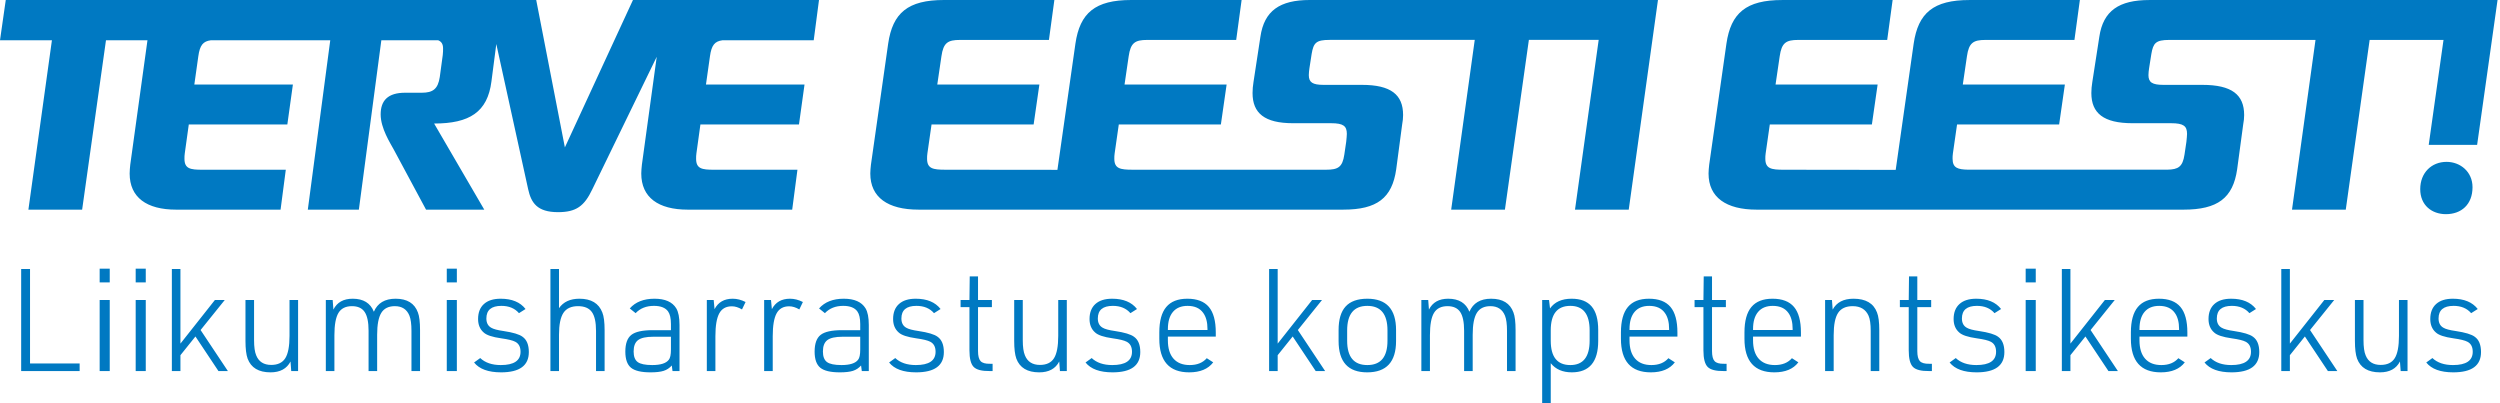
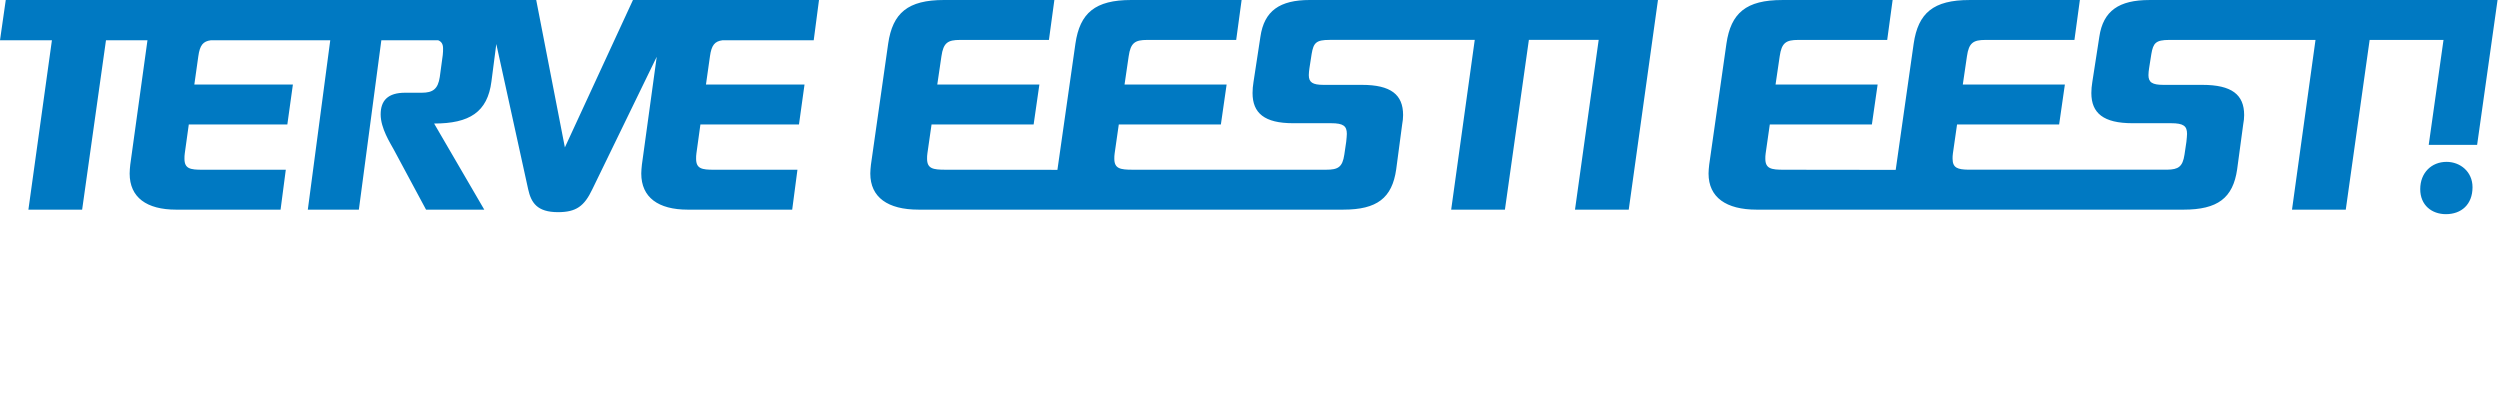
<svg xmlns="http://www.w3.org/2000/svg" width="248px" height="40px" viewBox="0 0 248 40" version="1.1">
  <title>logo__liigume</title>
  <g id="Symbols" stroke="none" stroke-width="1" fill="none" fill-rule="evenodd">
    <g id="header" transform="translate(-73, -20)" fill="#0079C2">
      <g id="logo__liigume" transform="translate(73, 20)">
-         <path d="M2.1,36.81 L2.1,26.683 L2.979,26.683 L2.979,36.058 L7.9,36.058 L7.9,36.81 L2.1,36.81 Z M9.886,36.81 L10.886,36.81 L10.886,29.761 L9.886,29.761 L9.886,36.81 Z M9.886,28.017 L10.886,28.017 L10.886,26.655 L9.886,26.655 L9.886,28.017 Z M13.46,36.81 L14.46,36.81 L14.46,29.761 L13.46,29.761 L13.46,36.81 Z M13.46,28.017 L14.46,28.017 L14.46,26.655 L13.46,26.655 L13.46,28.017 Z M17.048,36.81 L17.048,26.683 L17.899,26.683 L17.899,34.086 L21.317,29.761 L22.295,29.761 L19.898,32.739 L22.607,36.81 L21.671,36.81 L19.388,33.378 L17.899,35.235 L17.899,36.81 L17.048,36.81 Z M24.351,29.761 L25.203,29.761 L25.203,33.746 C25.203,34.418 25.273,34.919 25.415,35.25 C25.67,35.883 26.166,36.2 26.904,36.2 C27.557,36.2 28.022,35.978 28.301,35.533 C28.58,35.089 28.72,34.351 28.72,33.321 L28.72,29.761 L29.57,29.761 L29.57,36.81 L28.89,36.81 L28.819,35.859 C28.45,36.578 27.788,36.937 26.833,36.937 C25.661,36.937 24.904,36.484 24.564,35.576 C24.422,35.179 24.351,34.592 24.351,33.817 L24.351,29.761 Z M32.322,36.81 L32.322,29.761 L33.002,29.761 L33.073,30.711 C33.433,29.992 34.071,29.633 34.988,29.633 C36.047,29.633 36.746,30.064 37.087,30.924 C37.456,30.064 38.174,29.633 39.243,29.633 C40.387,29.633 41.124,30.087 41.455,30.995 C41.597,31.354 41.668,31.94 41.668,32.753 L41.668,36.81 L40.817,36.81 L40.817,32.824 C40.817,32.153 40.751,31.652 40.618,31.321 C40.363,30.688 39.881,30.371 39.172,30.371 C38.548,30.371 38.098,30.593 37.824,31.037 C37.55,31.482 37.413,32.205 37.413,33.207 L37.413,36.81 L36.562,36.81 L36.562,32.81 C36.562,31.95 36.432,31.328 36.172,30.945 C35.912,30.562 35.494,30.371 34.917,30.371 C34.293,30.371 33.846,30.593 33.577,31.037 C33.307,31.482 33.173,32.219 33.173,33.25 L33.173,36.81 L32.322,36.81 Z M44.32,36.81 L45.32,36.81 L45.32,29.761 L44.32,29.761 L44.32,36.81 Z M44.32,28.017 L45.32,28.017 L45.32,26.655 L44.32,26.655 L44.32,28.017 Z M47.029,35.959 L47.638,35.519 C48.13,35.982 48.811,36.214 49.681,36.214 C50.985,36.214 51.638,35.774 51.638,34.895 C51.638,34.413 51.463,34.082 51.113,33.902 C50.867,33.77 50.404,33.656 49.723,33.562 C48.844,33.439 48.262,33.245 47.979,32.98 C47.61,32.659 47.426,32.214 47.426,31.647 C47.426,31.004 47.619,30.508 48.007,30.158 C48.395,29.808 48.948,29.633 49.666,29.633 C50.782,29.633 51.605,29.974 52.134,30.654 L51.482,31.066 C51.066,30.583 50.484,30.342 49.737,30.342 C48.745,30.342 48.248,30.758 48.248,31.59 C48.248,32.025 48.409,32.333 48.73,32.512 C48.948,32.645 49.354,32.753 49.95,32.838 C50.896,32.98 51.524,33.169 51.836,33.406 C52.252,33.699 52.46,34.205 52.46,34.923 C52.46,36.266 51.543,36.937 49.709,36.937 C48.442,36.937 47.549,36.611 47.029,35.959 M54.602,36.81 L54.602,26.683 L55.453,26.683 L55.453,30.569 C55.888,29.945 56.563,29.633 57.481,29.633 C58.644,29.633 59.4,30.087 59.75,30.995 C59.901,31.364 59.977,31.95 59.977,32.753 L59.977,36.81 L59.126,36.81 L59.126,32.824 C59.126,31.954 58.986,31.328 58.707,30.945 C58.428,30.562 57.973,30.371 57.339,30.371 C56.668,30.371 56.185,30.593 55.892,31.037 C55.599,31.482 55.453,32.205 55.453,33.207 L55.453,36.81 L54.602,36.81 Z M66.557,33.405 L64.799,33.405 C64.09,33.405 63.588,33.517 63.295,33.739 C63.002,33.961 62.856,34.337 62.856,34.866 C62.856,35.368 62.99,35.717 63.26,35.916 C63.529,36.114 64.009,36.214 64.699,36.214 C65.531,36.214 66.08,36.039 66.344,35.689 C66.486,35.519 66.557,35.183 66.557,34.682 L66.557,33.405 Z M66.557,32.753 L66.557,32.143 C66.557,31.576 66.463,31.16 66.274,30.895 C66.009,30.526 65.541,30.342 64.87,30.342 C64.113,30.342 63.508,30.583 63.054,31.065 L62.473,30.597 C63.04,29.955 63.858,29.633 64.926,29.633 C65.976,29.633 66.694,29.95 67.082,30.583 C67.299,30.943 67.408,31.495 67.408,32.243 L67.408,36.809 L66.713,36.809 L66.642,36.256 C66.415,36.512 66.146,36.689 65.834,36.788 C65.522,36.888 65.087,36.937 64.529,36.937 C63.612,36.937 62.967,36.783 62.593,36.477 C62.22,36.169 62.033,35.637 62.033,34.88 C62.033,34.086 62.232,33.533 62.629,33.221 C63.026,32.909 63.73,32.753 64.742,32.753 L66.557,32.753 Z M70.117,36.81 L70.117,29.761 L70.798,29.761 L70.883,30.669 C71.242,29.978 71.843,29.633 72.684,29.633 C73.11,29.633 73.535,29.742 73.961,29.959 L73.606,30.697 C73.256,30.489 72.921,30.385 72.599,30.385 C72.022,30.385 71.606,30.618 71.351,31.086 C71.096,31.555 70.968,32.309 70.968,33.349 L70.968,36.81 L70.117,36.81 Z M75.804,36.81 L75.804,29.761 L76.484,29.761 L76.57,30.669 C76.929,29.978 77.529,29.633 78.371,29.633 C78.796,29.633 79.222,29.742 79.647,29.959 L79.293,30.697 C78.943,30.489 78.607,30.385 78.286,30.385 C77.709,30.385 77.293,30.618 77.038,31.086 C76.782,31.555 76.655,32.309 76.655,33.349 L76.655,36.81 L75.804,36.81 Z M85.334,33.405 L83.576,33.405 C82.867,33.405 82.365,33.517 82.072,33.739 C81.779,33.961 81.633,34.337 81.633,34.866 C81.633,35.368 81.767,35.717 82.037,35.916 C82.307,36.114 82.786,36.214 83.476,36.214 C84.308,36.214 84.857,36.039 85.121,35.689 C85.263,35.519 85.334,35.183 85.334,34.682 L85.334,33.405 Z M85.334,32.753 L85.334,32.143 C85.334,31.576 85.24,31.16 85.051,30.895 C84.786,30.526 84.318,30.342 83.647,30.342 C82.89,30.342 82.285,30.583 81.831,31.065 L81.25,30.597 C81.817,29.955 82.635,29.633 83.703,29.633 C84.753,29.633 85.471,29.95 85.859,30.583 C86.076,30.943 86.185,31.495 86.185,32.243 L86.185,36.809 L85.49,36.809 L85.419,36.256 C85.193,36.512 84.923,36.689 84.611,36.788 C84.299,36.888 83.864,36.937 83.306,36.937 C82.389,36.937 81.744,36.783 81.371,36.477 C80.997,36.169 80.81,35.637 80.81,34.88 C80.81,34.086 81.009,33.533 81.406,33.221 C81.803,32.909 82.507,32.753 83.519,32.753 L85.334,32.753 Z M88.199,35.959 L88.809,35.519 C89.3,35.982 89.981,36.214 90.851,36.214 C92.156,36.214 92.809,35.774 92.809,34.895 C92.809,34.413 92.633,34.082 92.284,33.902 C92.037,33.77 91.575,33.656 90.893,33.562 C90.014,33.439 89.433,33.245 89.149,32.98 C88.781,32.659 88.596,32.214 88.596,31.647 C88.596,31.004 88.79,30.508 89.178,30.158 C89.565,29.808 90.118,29.633 90.837,29.633 C91.953,29.633 92.775,29.974 93.305,30.654 L92.653,31.066 C92.236,30.583 91.654,30.342 90.908,30.342 C89.915,30.342 89.419,30.758 89.419,31.59 C89.419,32.025 89.579,32.333 89.901,32.512 C90.118,32.645 90.525,32.753 91.121,32.838 C92.066,32.98 92.695,33.169 93.007,33.406 C93.422,33.699 93.631,34.205 93.631,34.923 C93.631,36.266 92.714,36.937 90.879,36.937 C89.613,36.937 88.719,36.611 88.199,35.959 M96.169,30.47 L95.29,30.47 L95.29,29.761 L96.169,29.761 L96.197,27.421 L97.02,27.421 L97.02,29.761 L98.396,29.761 L98.396,30.47 L97.02,30.47 L97.02,34.824 C97.02,35.306 97.105,35.64 97.276,35.824 C97.446,36.008 97.752,36.095 98.197,36.086 L98.466,36.086 L98.466,36.809 L98.197,36.809 C97.403,36.819 96.867,36.682 96.588,36.398 C96.309,36.114 96.169,35.566 96.169,34.753 L96.169,30.47 Z M100.608,29.761 L101.459,29.761 L101.459,33.746 C101.459,34.418 101.53,34.919 101.672,35.25 C101.927,35.883 102.423,36.2 103.161,36.2 C103.814,36.2 104.279,35.978 104.558,35.533 C104.837,35.089 104.977,34.351 104.977,33.321 L104.977,29.761 L105.827,29.761 L105.827,36.81 L105.146,36.81 L105.076,35.859 C104.707,36.578 104.045,36.937 103.09,36.937 C101.918,36.937 101.161,36.484 100.821,35.576 C100.679,35.179 100.608,34.592 100.608,33.817 L100.608,29.761 Z M107.685,35.959 L108.295,35.519 C108.786,35.982 109.467,36.214 110.337,36.214 C111.642,36.214 112.294,35.774 112.294,34.895 C112.294,34.413 112.119,34.082 111.769,33.902 C111.523,33.77 111.06,33.656 110.379,33.562 C109.5,33.439 108.919,33.245 108.635,32.98 C108.266,32.659 108.082,32.214 108.082,31.647 C108.082,31.004 108.276,30.508 108.663,30.158 C109.051,29.808 109.604,29.633 110.323,29.633 C111.438,29.633 112.261,29.974 112.79,30.654 L112.138,31.066 C111.722,30.583 111.14,30.342 110.393,30.342 C109.401,30.342 108.904,30.758 108.904,31.59 C108.904,32.025 109.065,32.333 109.387,32.512 C109.604,32.645 110.011,32.753 110.606,32.838 C111.552,32.98 112.18,33.169 112.492,33.406 C112.909,33.699 113.116,34.205 113.116,34.923 C113.116,36.266 112.199,36.937 110.365,36.937 C109.098,36.937 108.205,36.611 107.685,35.959 M115.854,32.739 L119.782,32.739 L119.782,32.64 C119.782,31.959 119.64,31.425 119.357,31.037 C119.026,30.574 118.51,30.343 117.811,30.343 C117.177,30.343 116.693,30.541 116.357,30.938 C116.022,31.335 115.854,31.907 115.854,32.654 L115.854,32.739 Z M115.854,33.392 L115.854,33.76 C115.854,34.554 116.04,35.162 116.414,35.582 C116.787,36.003 117.324,36.214 118.023,36.214 C118.752,36.214 119.314,35.987 119.712,35.533 L120.35,35.944 C119.848,36.606 119.054,36.937 117.967,36.937 C115.991,36.937 115.003,35.826 115.003,33.605 L115.003,32.98 C115.003,31.846 115.232,31.004 115.691,30.456 C116.149,29.908 116.846,29.633 117.783,29.633 C118.747,29.633 119.458,29.905 119.917,30.448 C120.376,30.992 120.605,31.836 120.605,32.98 L120.605,33.392 L115.854,33.392 Z M125.895,36.81 L125.895,26.683 L126.746,26.683 L126.746,34.086 L130.163,29.761 L131.142,29.761 L128.746,32.739 L131.454,36.81 L130.518,36.81 L128.235,33.378 L126.746,35.235 L126.746,36.81 L125.895,36.81 Z M137.638,33.803 L137.638,32.781 C137.638,31.156 136.971,30.343 135.638,30.343 C134.305,30.343 133.638,31.156 133.638,32.781 L133.638,33.803 C133.638,35.41 134.305,36.214 135.638,36.214 C136.971,36.214 137.638,35.41 137.638,33.803 M132.788,33.831 L132.788,32.739 C132.788,31.69 133.021,30.91 133.489,30.399 C133.957,29.889 134.674,29.633 135.638,29.633 C137.539,29.633 138.489,30.669 138.489,32.739 L138.489,33.831 C138.489,35.902 137.534,36.937 135.624,36.937 C133.733,36.937 132.788,35.902 132.788,33.831 M140.999,36.81 L140.999,29.761 L141.68,29.761 L141.751,30.711 C142.11,29.992 142.748,29.633 143.665,29.633 C144.724,29.633 145.424,30.064 145.764,30.924 C146.133,30.064 146.851,29.633 147.92,29.633 C149.064,29.633 149.802,30.087 150.133,30.995 C150.275,31.354 150.345,31.94 150.345,32.753 L150.345,36.81 L149.495,36.81 L149.495,32.824 C149.495,32.153 149.428,31.652 149.296,31.321 C149.041,30.688 148.558,30.371 147.849,30.371 C147.225,30.371 146.776,30.593 146.502,31.037 C146.227,31.482 146.091,32.205 146.091,33.207 L146.091,36.81 L145.24,36.81 L145.24,32.81 C145.24,31.95 145.109,31.328 144.849,30.945 C144.589,30.562 144.171,30.371 143.595,30.371 C142.971,30.371 142.523,30.593 142.254,31.037 C141.984,31.482 141.85,32.219 141.85,33.25 L141.85,36.81 L140.999,36.81 Z M157.691,33.788 L157.691,32.781 C157.691,31.155 157.053,30.342 155.777,30.342 C154.482,30.342 153.834,31.15 153.834,32.767 L153.834,33.802 C153.834,35.41 154.482,36.214 155.777,36.214 C157.053,36.214 157.691,35.405 157.691,33.788 L157.691,33.788 Z M152.983,40 L152.983,29.761 L153.664,29.761 L153.763,30.597 C154.217,29.955 154.931,29.633 155.905,29.633 C156.793,29.633 157.455,29.888 157.89,30.399 C158.325,30.909 158.542,31.689 158.542,32.739 L158.542,33.817 C158.542,35.897 157.668,36.936 155.919,36.936 C155.011,36.936 154.316,36.634 153.834,36.029 L153.834,40 L152.983,40 Z M161.648,32.739 L165.576,32.739 L165.576,32.64 C165.576,31.959 165.435,31.425 165.151,31.037 C164.82,30.574 164.305,30.343 163.605,30.343 C162.972,30.343 162.488,30.541 162.152,30.938 C161.816,31.335 161.648,31.907 161.648,32.654 L161.648,32.739 Z M161.648,33.392 L161.648,33.76 C161.648,34.554 161.835,35.162 162.209,35.582 C162.582,36.003 163.118,36.214 163.818,36.214 C164.546,36.214 165.109,35.987 165.506,35.533 L166.144,35.944 C165.642,36.606 164.848,36.937 163.761,36.937 C161.785,36.937 160.797,35.826 160.797,33.605 L160.797,32.98 C160.797,31.846 161.027,31.004 161.485,30.456 C161.944,29.908 162.641,29.633 163.577,29.633 C164.541,29.633 165.253,29.905 165.712,30.448 C166.17,30.992 166.4,31.836 166.4,32.98 L166.4,33.392 L161.648,33.392 Z M168.98,30.47 L168.101,30.47 L168.101,29.761 L168.98,29.761 L169.009,27.421 L169.832,27.421 L169.832,29.761 L171.207,29.761 L171.207,30.47 L169.832,30.47 L169.832,34.824 C169.832,35.306 169.916,35.64 170.087,35.824 C170.256,36.008 170.564,36.095 171.008,36.086 L171.278,36.086 L171.278,36.809 L171.008,36.809 C170.215,36.819 169.678,36.682 169.399,36.398 C169.12,36.114 168.98,35.566 168.98,34.753 L168.98,30.47 Z M173.902,32.739 L177.83,32.739 L177.83,32.64 C177.83,31.959 177.688,31.425 177.405,31.037 C177.074,30.574 176.558,30.343 175.859,30.343 C175.225,30.343 174.741,30.541 174.406,30.938 C174.069,31.335 173.902,31.907 173.902,32.654 L173.902,32.739 Z M173.902,33.392 L173.902,33.76 C173.902,34.554 174.088,35.162 174.462,35.582 C174.835,36.003 175.372,36.214 176.072,36.214 C176.8,36.214 177.362,35.987 177.759,35.533 L178.397,35.944 C177.896,36.606 177.102,36.937 176.015,36.937 C174.039,36.937 173.051,35.826 173.051,33.605 L173.051,32.98 C173.051,31.846 173.279,31.004 173.738,30.456 C174.197,29.908 174.894,29.633 175.83,29.633 C176.795,29.633 177.506,29.905 177.965,30.448 C178.424,30.992 178.653,31.836 178.653,32.98 L178.653,33.392 L173.902,33.392 Z M181.05,36.81 L181.05,29.761 L181.73,29.761 L181.801,30.711 C182.189,29.992 182.879,29.633 183.872,29.633 C185.082,29.633 185.857,30.087 186.198,30.995 C186.349,31.364 186.425,31.95 186.425,32.753 L186.425,36.81 L185.574,36.81 L185.574,32.824 C185.574,32.144 185.503,31.643 185.361,31.321 C185.077,30.688 184.553,30.371 183.787,30.371 C183.115,30.371 182.633,30.593 182.34,31.037 C182.047,31.482 181.901,32.219 181.901,33.25 L181.901,36.81 L181.05,36.81 Z M189.346,30.47 L188.467,30.47 L188.467,29.761 L189.346,29.761 L189.374,27.421 L190.197,27.421 L190.197,29.761 L191.573,29.761 L191.573,30.47 L190.197,30.47 L190.197,34.824 C190.197,35.306 190.282,35.64 190.452,35.824 C190.623,36.008 190.93,36.095 191.374,36.086 L191.644,36.086 L191.644,36.809 L191.374,36.809 C190.58,36.819 190.043,36.682 189.764,36.398 C189.485,36.114 189.346,35.566 189.346,34.753 L189.346,30.47 Z M193.402,35.959 L194.012,35.519 C194.503,35.982 195.184,36.214 196.054,36.214 C197.359,36.214 198.011,35.774 198.011,34.895 C198.011,34.413 197.836,34.082 197.487,33.902 C197.241,33.77 196.777,33.656 196.097,33.562 C195.217,33.439 194.636,33.245 194.352,32.98 C193.984,32.659 193.799,32.214 193.799,31.647 C193.799,31.004 193.993,30.508 194.381,30.158 C194.768,29.808 195.321,29.633 196.04,29.633 C197.156,29.633 197.978,29.974 198.508,30.654 L197.855,31.066 C197.439,30.583 196.858,30.342 196.111,30.342 C195.118,30.342 194.622,30.758 194.622,31.59 C194.622,32.025 194.782,32.333 195.104,32.512 C195.321,32.645 195.728,32.753 196.324,32.838 C197.269,32.98 197.898,33.169 198.21,33.406 C198.626,33.699 198.834,34.205 198.834,34.923 C198.834,36.266 197.917,36.937 196.082,36.937 C194.816,36.937 193.922,36.611 193.402,35.959 M200.947,36.81 L201.947,36.81 L201.947,29.761 L200.947,29.761 L200.947,36.81 Z M200.947,28.017 L201.947,28.017 L201.947,26.655 L200.947,26.655 L200.947,28.017 Z M204.535,36.81 L204.535,26.683 L205.386,26.683 L205.386,34.086 L208.803,29.761 L209.782,29.761 L207.386,32.739 L210.095,36.81 L209.159,36.81 L206.875,33.378 L205.386,35.235 L205.386,36.81 L204.535,36.81 Z M212.236,32.739 L216.164,32.739 L216.164,32.64 C216.164,31.959 216.023,31.425 215.739,31.037 C215.408,30.574 214.893,30.343 214.193,30.343 C213.559,30.343 213.075,30.541 212.74,30.938 C212.404,31.335 212.236,31.907 212.236,32.654 L212.236,32.739 Z M212.236,33.392 L212.236,33.76 C212.236,34.554 212.423,35.162 212.796,35.582 C213.17,36.003 213.706,36.214 214.406,36.214 C215.134,36.214 215.696,35.987 216.094,35.533 L216.732,35.944 C216.23,36.606 215.436,36.937 214.349,36.937 C212.373,36.937 211.384,35.826 211.384,33.605 L211.384,32.98 C211.384,31.846 211.614,31.004 212.073,30.456 C212.532,29.908 213.229,29.633 214.165,29.633 C215.129,29.633 215.841,29.905 216.299,30.448 C216.758,30.992 216.987,31.836 216.987,32.98 L216.987,33.392 L212.236,33.392 Z M218.688,35.959 L219.299,35.519 C219.79,35.982 220.471,36.214 221.341,36.214 C222.645,36.214 223.298,35.774 223.298,34.895 C223.298,34.413 223.123,34.082 222.773,33.902 C222.527,33.77 222.064,33.656 221.383,33.562 C220.504,33.439 219.922,33.245 219.639,32.98 C219.27,32.659 219.085,32.214 219.085,31.647 C219.085,31.004 219.279,30.508 219.667,30.158 C220.054,29.808 220.608,29.633 221.326,29.633 C222.442,29.633 223.264,29.974 223.794,30.654 L223.142,31.066 C222.726,30.583 222.144,30.342 221.397,30.342 C220.405,30.342 219.909,30.758 219.909,31.59 C219.909,32.025 220.069,32.333 220.391,32.512 C220.608,32.645 221.015,32.753 221.61,32.838 C222.555,32.98 223.184,33.169 223.497,33.406 C223.912,33.699 224.12,34.205 224.12,34.923 C224.12,36.266 223.203,36.937 221.369,36.937 C220.102,36.937 219.209,36.611 218.688,35.959 M226.304,36.81 L226.304,26.683 L227.156,26.683 L227.156,34.086 L230.573,29.761 L231.552,29.761 L229.155,32.739 L231.864,36.81 L230.928,36.81 L228.644,33.378 L227.156,35.235 L227.156,36.81 L226.304,36.81 Z M233.608,29.761 L234.46,29.761 L234.46,33.746 C234.46,34.418 234.53,34.919 234.672,35.25 C234.927,35.883 235.424,36.2 236.161,36.2 C236.814,36.2 237.279,35.978 237.558,35.533 C237.837,35.089 237.977,34.351 237.977,33.321 L237.977,29.761 L238.827,29.761 L238.827,36.81 L238.147,36.81 L238.075,35.859 C237.707,36.578 237.045,36.937 236.091,36.937 C234.918,36.937 234.161,36.484 233.821,35.576 C233.679,35.179 233.608,34.592 233.608,33.817 L233.608,29.761 Z M240.685,35.959 L241.295,35.519 C241.786,35.982 242.467,36.214 243.337,36.214 C244.642,36.214 245.295,35.774 245.295,34.895 C245.295,34.413 245.12,34.082 244.77,33.902 C244.524,33.77 244.061,33.656 243.38,33.562 C242.5,33.439 241.919,33.245 241.636,32.98 C241.267,32.659 241.083,32.214 241.083,31.647 C241.083,31.004 241.276,30.508 241.664,30.158 C242.051,29.808 242.604,29.633 243.323,29.633 C244.438,29.633 245.261,29.974 245.791,30.654 L245.138,31.066 C244.722,30.583 244.141,30.342 243.394,30.342 C242.402,30.342 241.905,30.758 241.905,31.59 C241.905,32.025 242.065,32.333 242.387,32.512 C242.604,32.645 243.011,32.753 243.607,32.838 C244.552,32.98 245.181,33.169 245.493,33.406 C245.909,33.699 246.117,34.205 246.117,34.923 C246.117,36.266 245.2,36.937 243.365,36.937 C242.098,36.937 241.205,36.611 240.685,35.959" id="Combined-Shape" />
        <path d="M242.697,16.057 C244.061,16.057 245.274,17.036 245.274,18.57 C245.274,20.298 244.152,21.245 242.636,21.245 C241.24,21.245 240.087,20.364 240.087,18.765 C240.087,17.134 241.21,16.057 242.697,16.057 Z M187.748,0.002 L187.21,3.961 L178.381,3.961 C177.178,3.961 176.736,4.241 176.546,5.582 L176.134,8.389 L186.26,8.389 L185.691,12.347 L175.564,12.347 L175.153,15.217 C175.121,15.434 175.121,15.559 175.121,15.746 C175.121,16.744 175.723,16.838 176.957,16.838 L188.054,16.852 C188.154,16.146 188.496,13.746 188.853,11.234 L188.943,10.605 C188.958,10.5 188.973,10.395 188.988,10.29 L189.077,9.664 C189.476,6.862 189.836,4.335 189.836,4.335 C190.28,1.281 191.798,0.002 195.374,0.002 L206.323,0.002 L205.784,3.961 L196.956,3.961 C195.754,3.961 195.311,4.241 195.121,5.582 L194.709,8.389 L204.835,8.389 L204.266,12.347 L194.14,12.347 L193.728,15.217 C193.696,15.434 193.696,15.559 193.696,15.746 C193.696,16.667 194.216,16.815 195.263,16.833 L214.984,16.833 C216.093,16.815 216.519,16.543 216.702,15.34 L216.892,14.062 C216.923,13.783 216.955,13.408 216.955,13.283 C216.955,12.504 216.608,12.223 215.373,12.223 L211.544,12.223 C208.664,12.223 207.462,11.225 207.462,9.229 C207.462,8.887 207.494,8.512 207.557,8.14 L208.253,3.649 C208.633,1.062 210.215,0.002 213.222,0.002 L247.757,0.002 L245.73,14.373 L240.929,14.373 L242.396,3.961 L235.068,3.961 L232.7,20.797 L227.367,20.797 L229.698,3.961 L215.173,3.961 C213.862,3.968 213.598,4.258 213.412,5.364 L213.19,6.769 C213.158,6.985 213.126,7.234 213.126,7.454 C213.126,8.17 213.505,8.419 214.615,8.419 L218.475,8.419 C221.386,8.419 222.62,9.385 222.62,11.413 C222.62,11.693 222.588,12.035 222.525,12.347 L221.923,16.807 C221.512,19.643 219.993,20.797 216.608,20.797 L174.267,20.797 C171.229,20.797 169.488,19.58 169.488,17.212 C169.488,16.931 169.52,16.65 169.552,16.338 L171.261,4.335 C171.703,1.281 173.223,0.002 176.799,0.002 L187.748,0.002 Z M81.244,0.002 L62.789,0.002 L56.036,14.623 L53.193,0.002 L0.571,0.002 L0,3.994 L5.15,3.996 L2.817,20.797 L8.148,20.797 L10.513,3.996 L14.629,3.996 C14.608,4.107 12.921,16.338 12.921,16.338 C12.891,16.65 12.861,16.931 12.861,17.212 C12.861,19.581 14.541,20.797 17.475,20.797 L27.832,20.797 L28.351,16.838 L20.071,16.838 C18.879,16.838 18.299,16.744 18.299,15.746 C18.299,15.559 18.299,15.434 18.329,15.217 L18.728,12.347 L28.504,12.347 L29.054,8.389 L19.277,8.389 L19.673,5.582 C19.825,4.476 20.15,4.096 20.908,3.996 L32.761,3.996 L30.535,20.797 L35.599,20.797 L37.829,3.996 L43.469,3.996 C43.789,4.126 43.952,4.366 43.952,4.804 C43.952,4.959 43.952,5.239 43.922,5.458 L43.626,7.64 C43.449,8.824 42.945,9.199 41.849,9.199 L40.19,9.199 C38.472,9.199 37.761,9.979 37.761,11.351 C37.761,12.72 38.71,14.188 39.065,14.842 L42.264,20.797 L48.04,20.797 L43.064,12.254 C46.559,12.254 48.365,11.131 48.751,8.077 L49.233,4.366 L52.393,18.77 C52.689,20.111 53.282,21.046 55.354,21.046 C57.161,21.046 57.962,20.453 58.761,18.77 L65.135,5.658 L65.144,5.658 L63.676,16.338 C63.645,16.65 63.614,16.931 63.614,17.212 C63.614,19.581 65.295,20.797 68.229,20.797 L78.586,20.797 L79.106,16.838 L70.825,16.838 C69.634,16.838 69.054,16.744 69.054,15.746 C69.054,15.559 69.054,15.434 69.084,15.217 L69.481,12.347 L79.258,12.347 L79.808,8.389 L70.031,8.389 L70.428,5.582 C70.58,4.476 70.905,4.096 71.663,3.996 L80.721,3.994 L81.244,0.002 Z M88.106,4.334 L86.397,16.338 C86.365,16.649 86.334,16.93 86.334,17.212 C86.334,19.58 88.074,20.796 91.112,20.796 L92.024,20.796 L92.024,20.798 L133.263,20.796 C136.599,20.796 138.096,19.643 138.502,16.805 L139.094,12.347 C139.156,12.035 139.187,11.693 139.187,11.411 C139.187,9.385 137.972,8.419 135.103,8.419 L131.3,8.419 C130.208,8.419 129.834,8.168 129.834,7.452 C129.834,7.234 129.865,6.985 129.896,6.766 L130.113,5.363 C130.301,4.241 130.558,3.958 131.899,3.958 L146.295,3.958 L143.957,20.796 L149.288,20.796 L151.664,3.958 L158.589,3.958 L156.24,20.796 L161.571,20.796 L164.47,0 L129.928,0 C126.965,0 125.406,1.062 125.032,3.649 L124.347,8.138 C124.284,8.512 124.253,8.886 124.253,9.229 C124.253,11.225 125.438,12.223 128.275,12.223 L132.048,12.223 C133.263,12.223 133.606,12.503 133.606,13.282 C133.606,13.407 133.575,13.783 133.544,14.061 L133.356,15.34 C133.17,16.588 132.734,16.836 131.549,16.836 L112.341,16.836 C111.133,16.835 110.541,16.733 110.541,15.746 C110.541,15.559 110.541,15.434 110.573,15.216 L110.984,12.347 L121.111,12.347 L121.68,8.387 L111.554,8.387 L111.965,5.582 C112.155,4.241 112.599,3.961 113.801,3.961 L122.63,3.961 L123.168,0 L112.219,0 C108.643,0 107.124,1.279 106.681,4.334 C106.681,4.334 105.195,14.76 104.896,16.848 L93.765,16.836 C92.557,16.835 91.966,16.733 91.966,15.746 C91.966,15.559 91.966,15.434 91.998,15.216 L92.409,12.347 L102.536,12.347 L103.106,8.387 L92.978,8.387 L93.39,5.582 C93.581,4.241 94.023,3.961 95.225,3.961 L104.054,3.961 L104.593,0 L93.644,0 C90.067,0 88.548,1.279 88.106,4.334" id="Combined-Shape" />
      </g>
    </g>
  </g>
</svg>